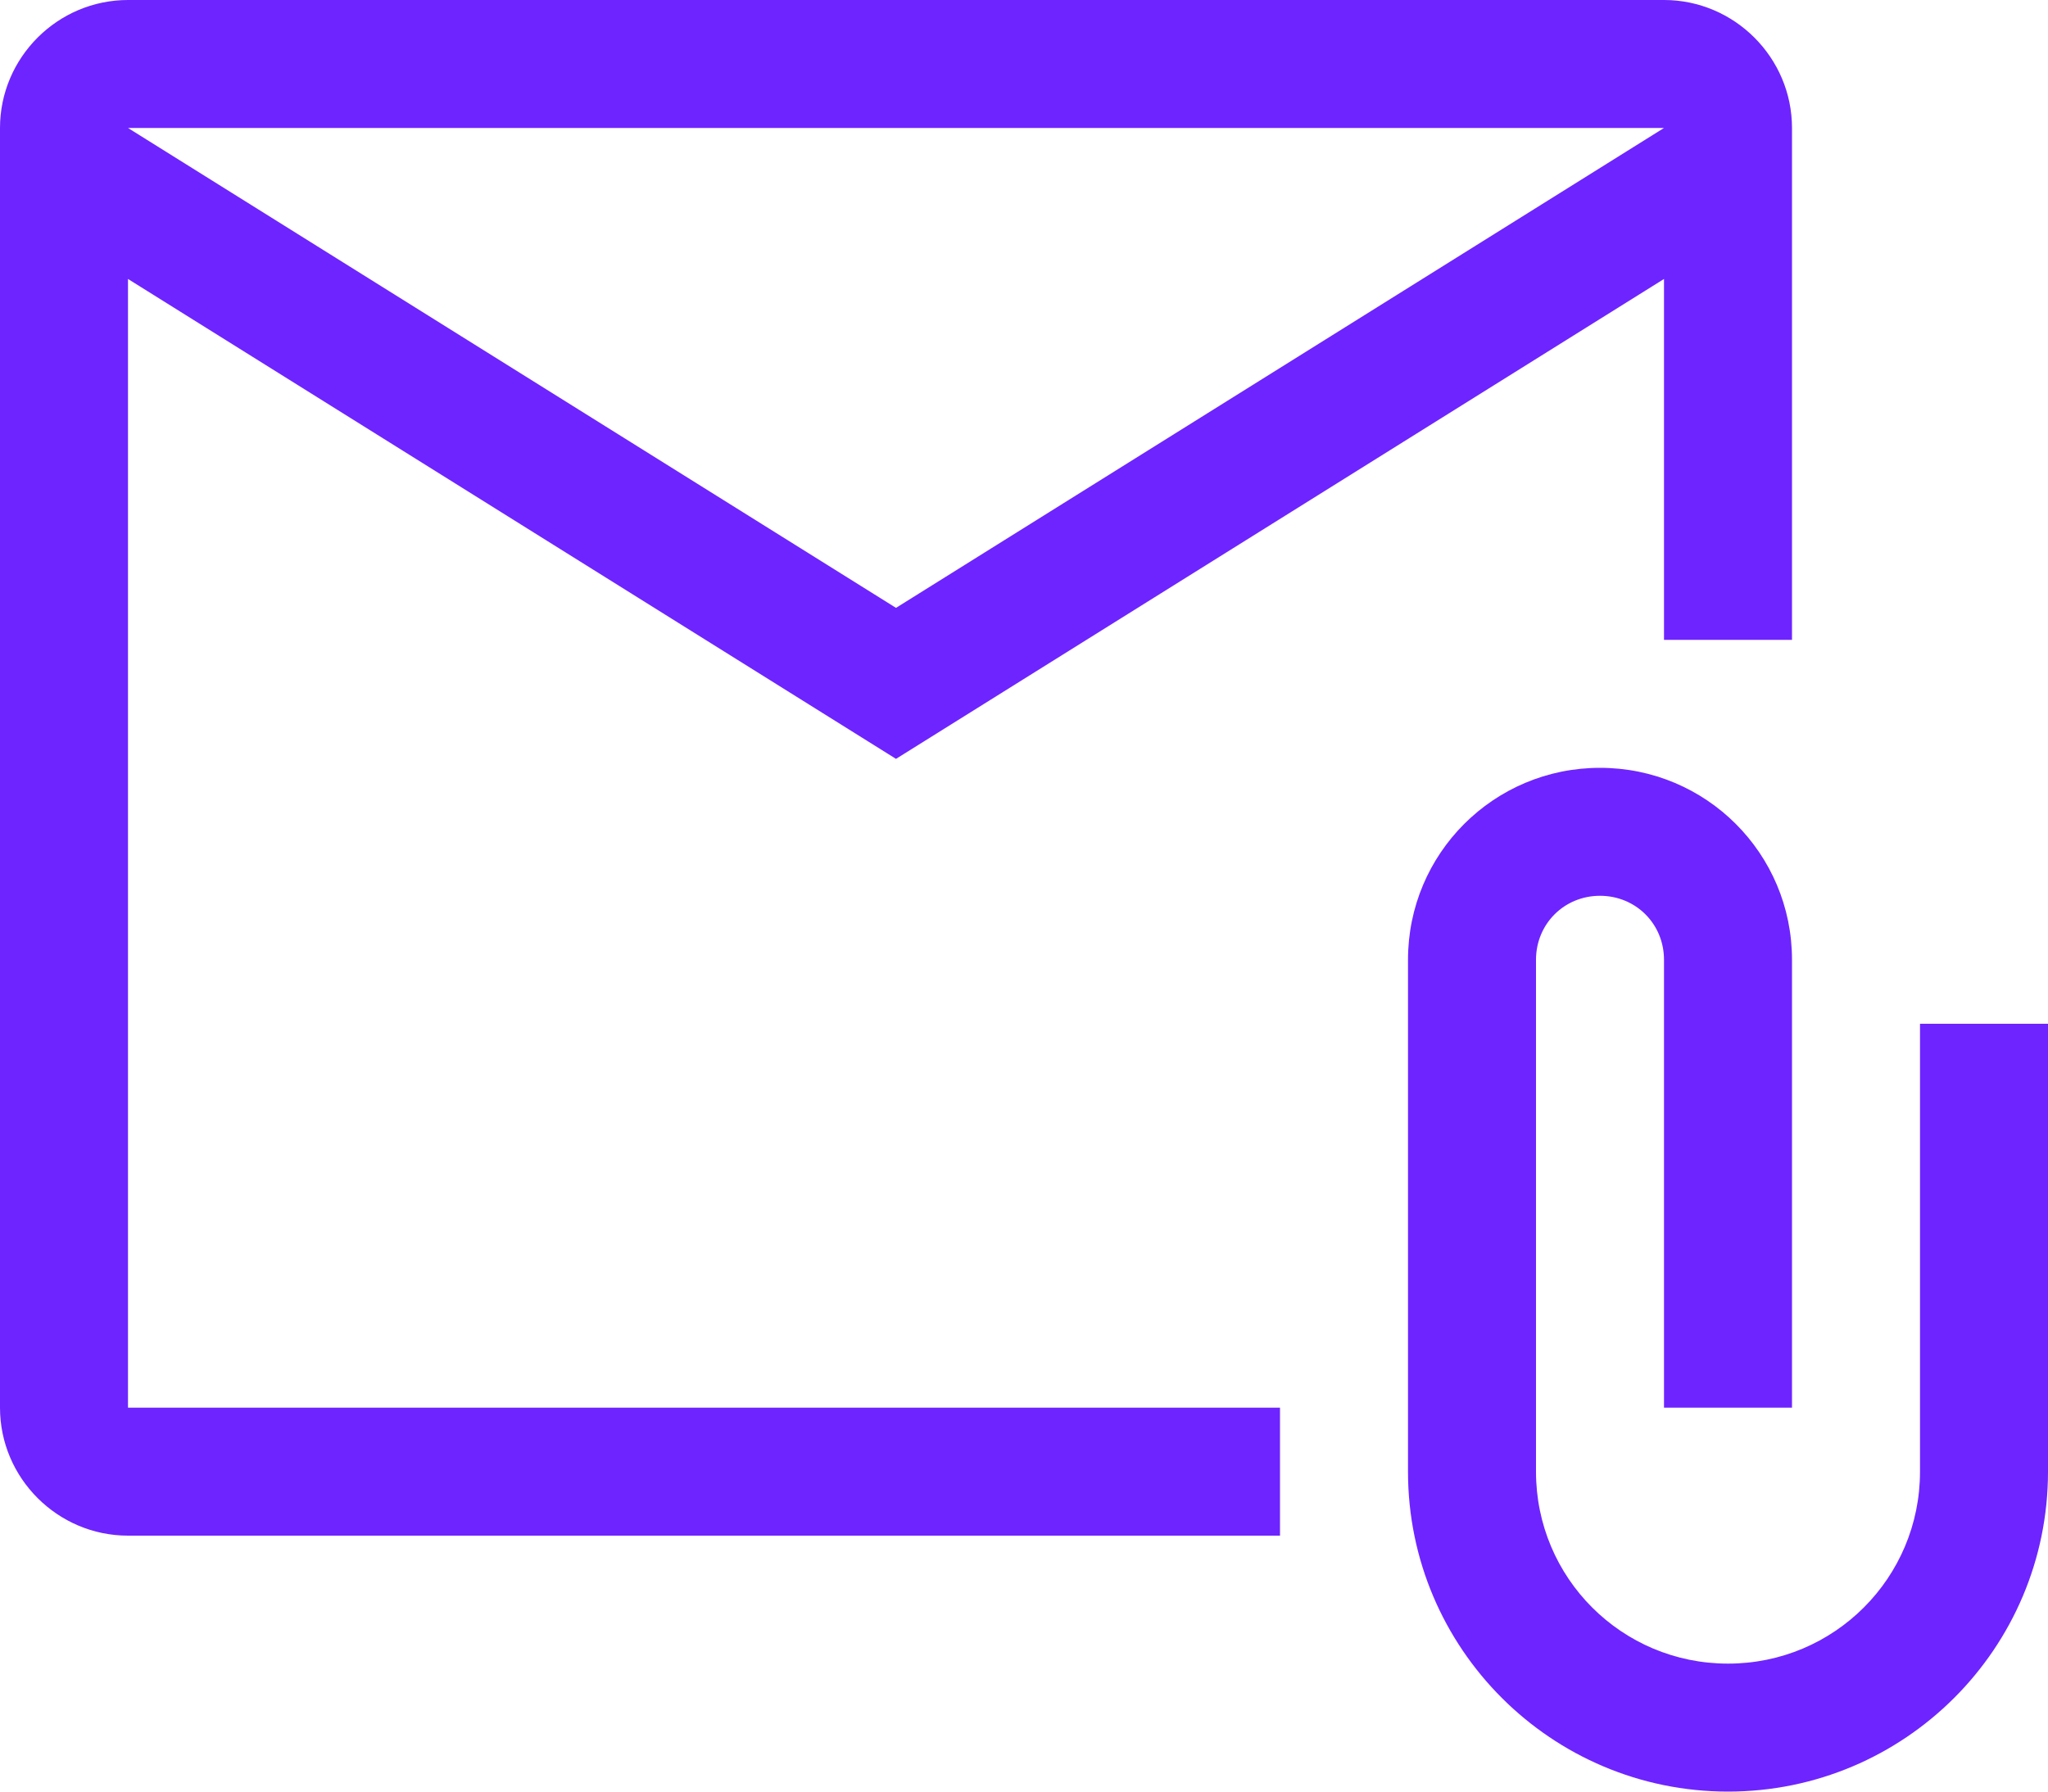
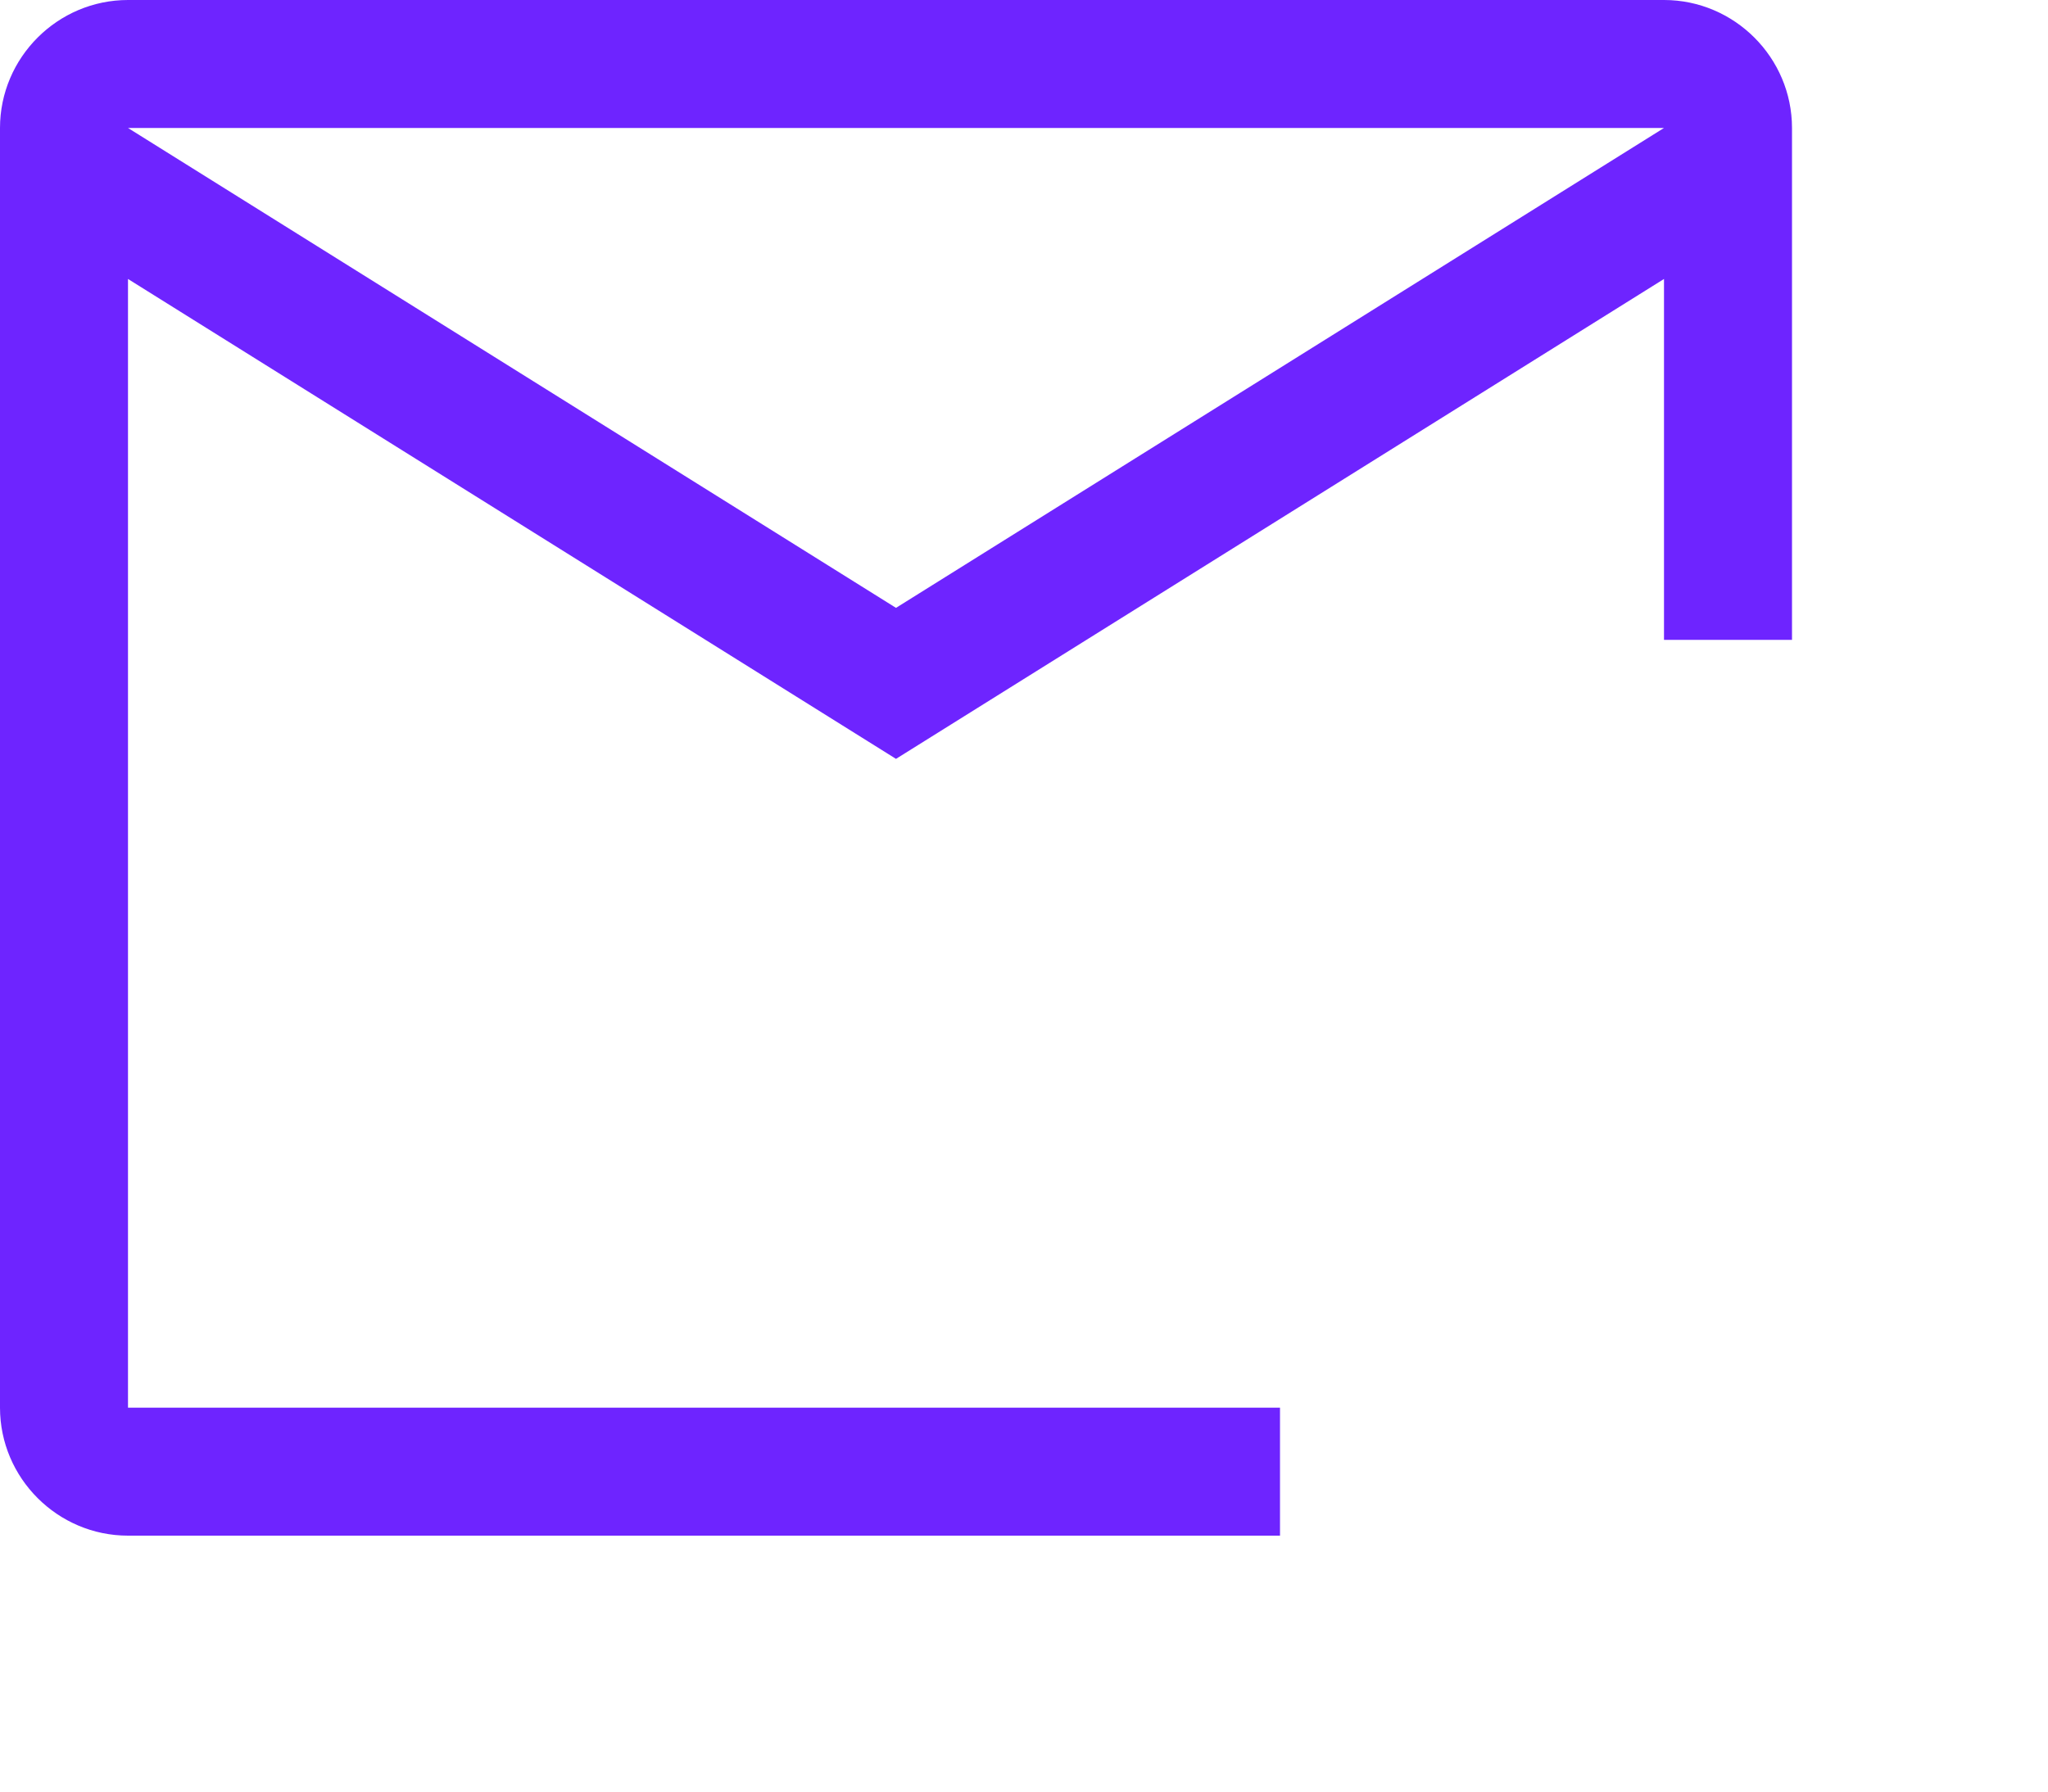
<svg xmlns="http://www.w3.org/2000/svg" width="48" height="42" viewBox="0 0 48 42" fill="none">
  <path d="M3 6.54L21 17.79L39 6.54V15H42V3C42 1.35 40.65 0 39 0H3C1.35 0 0 1.35 0 3V33C0 34.65 1.35 36 3 36H30V33H3V6.54ZM39 3L21 14.25L3 3H39Z" fill="#6E24FF" />
-   <path d="M45 24V34.5C45 36.99 42.99 39 40.5 39C38.01 39 36 36.99 36 34.5V22.5C36 21.66 36.66 21 37.5 21C38.34 21 39 21.66 39 22.5V33H42V22.5C42 20.01 39.99 18 37.5 18C35.01 18 33 20.01 33 22.5V34.5C33 38.64 36.36 42 40.5 42C44.64 42 48 38.64 48 34.5V24H45Z" fill="#6E24FF" />
</svg>